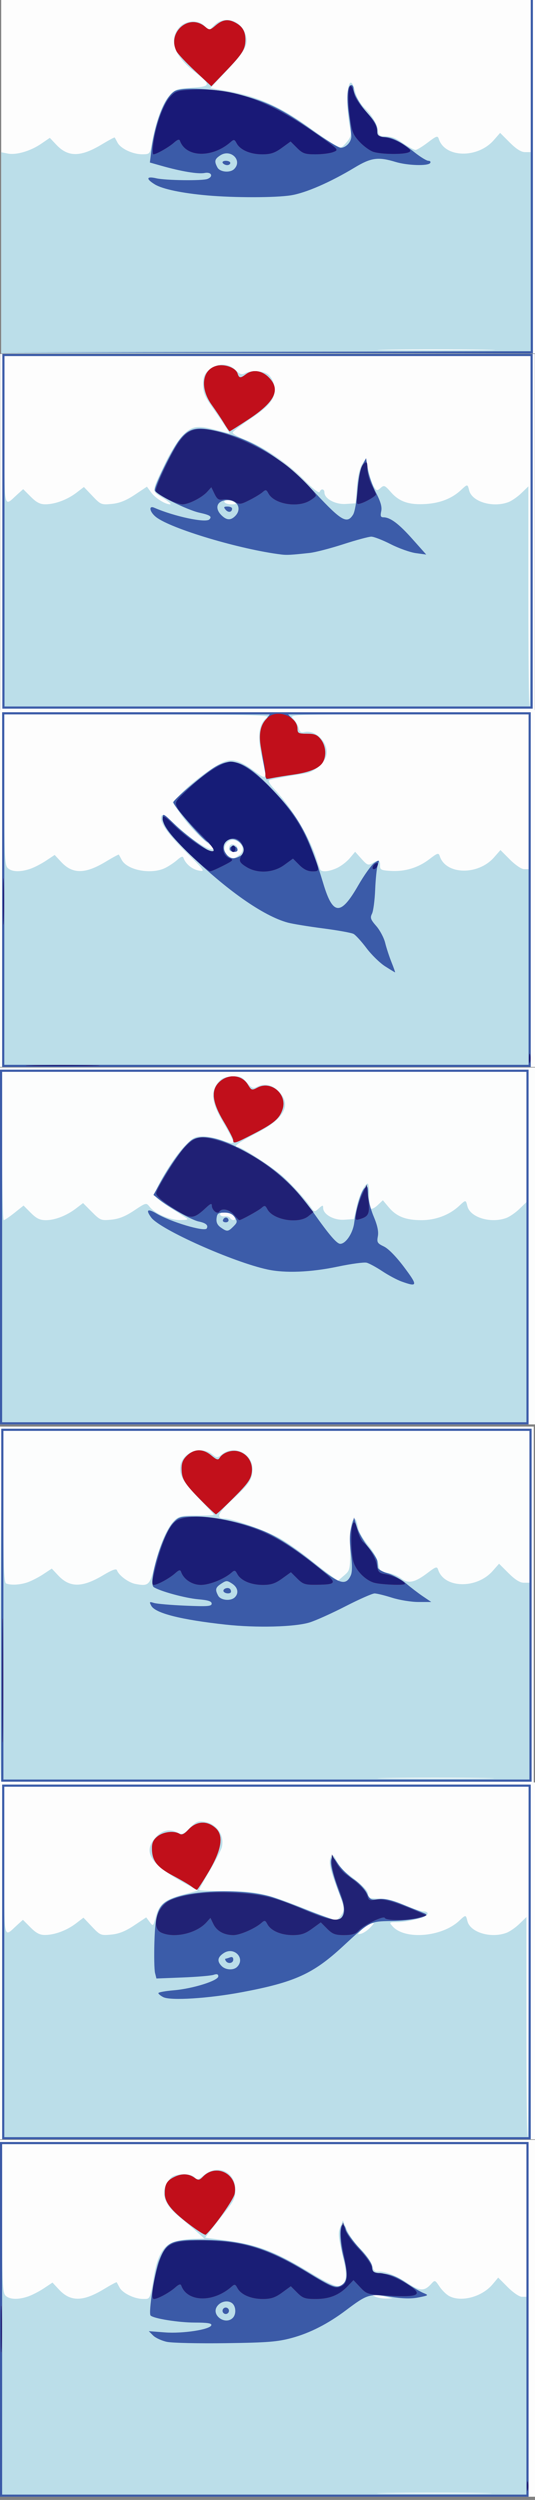
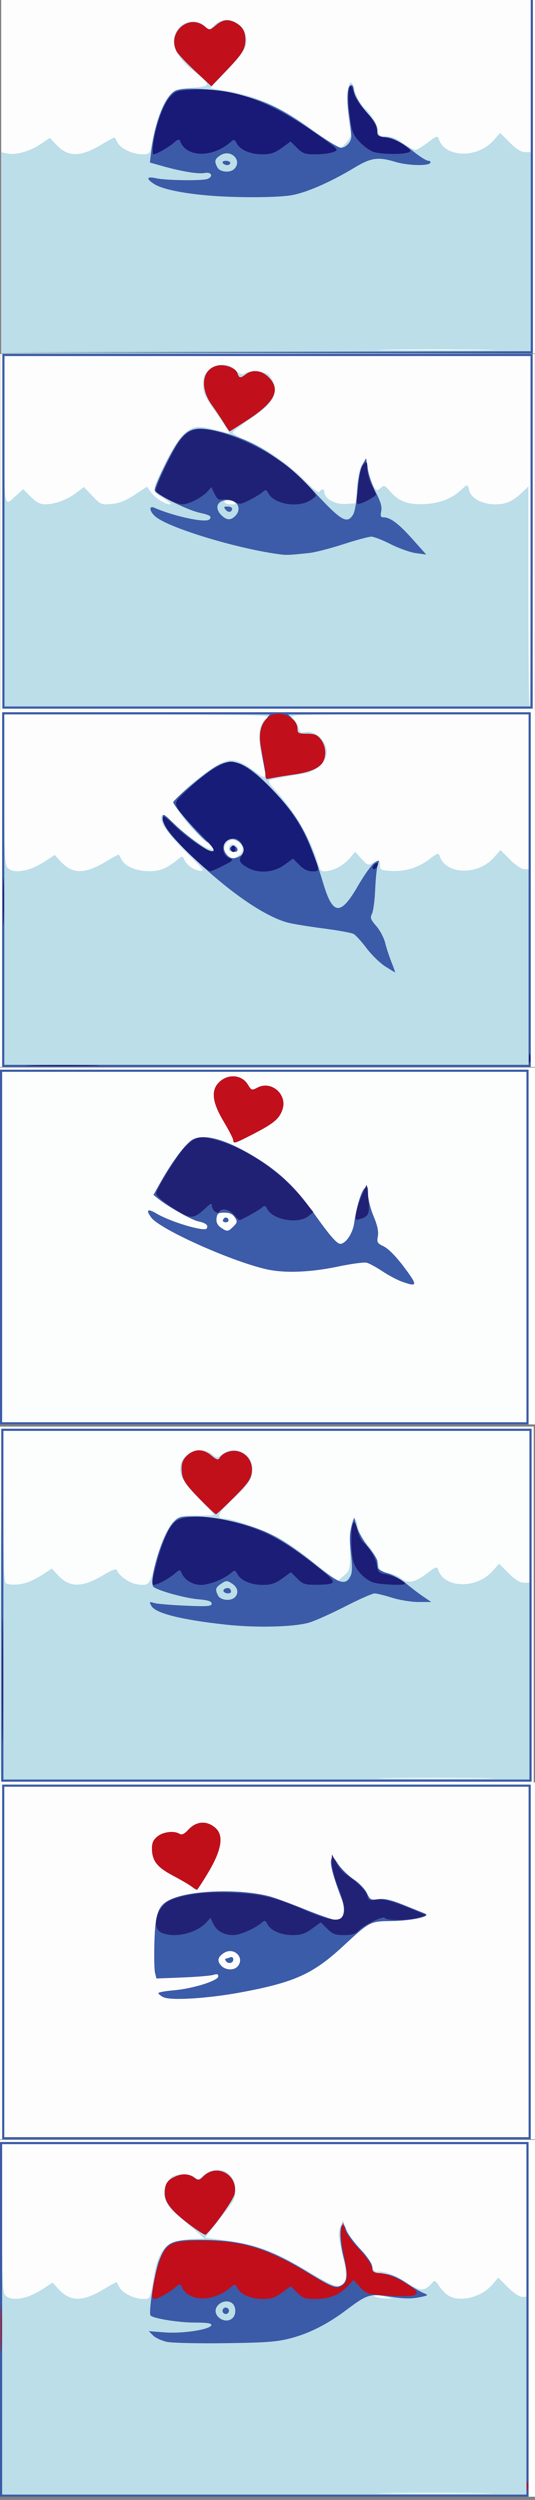
<svg xmlns="http://www.w3.org/2000/svg" version="1.1" viewBox="0 0 150 700">
  <rect x="0" y="0" width="150" height="700" fill="#808080" stroke="none" />
  <g transform="translate(0 -352.36)">
    <g transform="matrix(.606 0 0 .606 288.14 379.98)">
      <path d="m-474.93 35.219v-82.5h123.5 123.5v82.5 82.5h-123.5-123.5v-82.5z" fill="#fdfdfd" />
      <path d="m-474.93 71.244v-46.475l3.01 0.602c3.956 0.791 10.513-1.124 15.49-4.523l4-2.732 3.054 3.233c5.412 5.73 11.218 5.686 20.928-0.161 3.2-1.927 5.915-3.383 6.033-3.236s0.71 1.221 1.316 2.387c1.427 2.748 7.034 5.38 11.46 5.38 3.245 0 3.534-0.261 4.155-3.75 1.907-10.718 4.894-19.308 7.937-22.829 3.062-3.542 3.511-3.715 10.872-4.187 9.009-0.578 9.075-1.254 0.764-7.734-9.031-7.041-11.53-14.469-6.74-20.037 2.953-3.433 8.803-3.826 11.834-0.796l2.065 2.065 2.366-2.366c4.594-4.594 12.28-2.464 14.411 3.993 1.6 4.849 0.178 7.659-8.598 16.988l-7.587 8.065 7.024 1.183c14.276 2.405 25.083 7.15 38.707 16.994 4.95 3.576 10.325 7.214 11.943 8.083 2.853 1.531 3.017 1.494 5.342-1.209 1.873-2.177 2.257-3.466 1.754-5.876-2.87-13.739-0.775-29.522 2.298-17.315 0.627 2.489 2.383 5.514 4.208 7.25 3.531 3.358 6.199 7.964 6.352 10.965 0.065 1.275 0.835 2.051 2.102 2.116 4.552 0.232 5.389 0.527 9.6 3.38 2.42 1.64 4.928 2.99 5.574 3 0.645 0.01 3.209-1.536 5.697-3.435 4.013-3.064 4.588-3.251 5.094-1.658 2.785 8.773 17.921 9.131 25.411 0.6l2.969-3.381 4.446 4.446c3.009 3.009 5.297 4.446 7.078 4.446h2.632v-35.496-35.496l-245.5-0.516 246.5-0.492v82.5 82.5h-123-123v-46.475zm223.18 44.726c-12.275-0.159-32.075-0.159-44 4.1e-4 -11.925 0.159-1.882 0.29 22.318 0.289s33.957-0.131 21.682-0.29z" fill="#bbdee9" />
      <path d="m-352.68 116.97 122.75-0.258v-81.492-81.492l-245.5-0.516 246.5-0.492v82.5 82.5l-246.5-0.492 122.75-0.258zm-26.803-72.243c-11.705-1.026-20.778-2.921-24.333-5.084-4.265-2.594-3.97-3.911 0.636-2.841 4.294 0.997 21.298 1.221 23.668 0.312 2.913-1.118 1.855-3.398-1.286-2.77-2.975 0.595-10.748-0.692-19.985-3.309l-5.353-1.516 0.681-5.453c1.637-13.1 6.368-25.098 10.863-27.548 3.659-1.995 19.049-1.175 29.881 1.591 12.717 3.247 19.901 6.777 33.703 16.558 6.251 4.43 12.168 8.054 13.149 8.054 2.423 0 4.927-2.678 4.927-5.269 0-1.17-0.525-5.758-1.167-10.196-1.162-8.037-0.68-13.534 1.186-13.534 0.54 0 0.981 0.697 0.981 1.55 0 2.532 3.007 7.665 7.134 12.178 2.703 2.956 3.866 5.137 3.866 7.25 0 2.702 0.323 3.022 3.05 3.022 3.732 0 7.773 2.023 14.219 7.118 2.701 2.135 5.572 3.882 6.38 3.882 0.808 0 1.191 0.45 0.851 1-0.925 1.496-10.506 1.205-16.091-0.489-7.975-2.419-11.282-1.965-18.828 2.586-11.339 6.839-22.701 11.78-29.581 12.864-7.146 1.126-25.977 1.148-38.553 0.046zm12.353-12.207c3.979-3.979-1.616-9.461-6.435-6.303-2.621 1.717-2.859 2.713-1.33 5.569 1.173 2.192 5.863 2.636 7.765 0.734zm-5.3-2.8c-0.34-0.55 0.309-1 1.441-1s2.059 0.45 2.059 1-0.648 1-1.441 1-1.719-0.45-2.059-1zm-12.797-42.481c-4.146-3.861-8.025-8.002-8.62-9.204-4.292-8.661 5.669-17.386 13.037-11.42 2.314 1.874 2.373 1.868 5.188-0.5 3.142-2.644 5.701-2.994 9.009-1.232 3.265 1.739 4.617 3.962 4.652 7.652 0.044 4.572-1.207 6.62-8.979 14.703l-6.749 7.019-7.538-7.019z" fill="#3b5ba8" />
      <path d="m-404.52 20.708c1.091-8.225 4.512-17.867 7.543-21.259 2.638-2.952 3.386-3.208 10.416-3.563 19.434-0.981 35.99 5.091 59.509 21.827 8.293 5.901 8.349 5.97 5.685 6.983-1.48 0.563-5.171 1.023-8.203 1.023-4.779 0-5.907-0.395-8.483-2.971l-2.971-2.971-4.102 2.971c-3.22 2.333-5.155 2.971-9.001 2.971-5.521 0-10.201-2.012-11.85-5.093-0.987-1.844-1.293-1.911-2.78-0.606-8.523 7.483-20.685 7.19-23.454-0.564-0.307-0.86-1.168-0.587-2.829 0.896-2.336 2.087-8.121 5.367-9.466 5.367-0.373 0-0.379-2.255-0.014-5.011zm102.02 3.938c-1.69-0.491-4.655-2.602-6.589-4.692-3.152-3.407-3.63-4.686-4.624-12.39-1.45-11.235 0.126-18.126 2.182-9.536 0.37 1.545 2.393 4.695 4.496 7 4.404 4.826 6.108 7.754 6.108 10.493 0 1.506 0.901 2.055 4.073 2.48 2.24 0.3 5.884 1.801 8.097 3.335 3.474 2.407 3.771 2.888 2.177 3.515-2.546 1.002-12.192 0.877-15.92-0.206zm-82.724-37.408c-4.146-3.861-8.025-8.002-8.62-9.204-4.292-8.661 5.669-17.386 13.037-11.42 2.314 1.874 2.373 1.868 5.188-0.5 3.142-2.644 5.701-2.994 9.009-1.232 3.265 1.739 4.617 3.962 4.652 7.652 0.044 4.572-1.207 6.62-8.979 14.703l-6.749 7.019-7.538-7.019z" fill="#c10f1b" />
      <path d="m-404.52 20.708c1.091-8.225 4.512-17.867 7.543-21.259 2.638-2.952 3.386-3.208 10.416-3.563 19.434-0.981 35.99 5.091 59.509 21.827 8.293 5.901 8.349 5.97 5.685 6.983-1.48 0.563-5.171 1.023-8.203 1.023-4.779 0-5.907-0.395-8.483-2.971l-2.971-2.971-4.102 2.971c-3.22 2.333-5.155 2.971-9.001 2.971-5.521 0-10.201-2.012-11.85-5.093-0.987-1.844-1.293-1.911-2.78-0.606-8.523 7.483-20.685 7.19-23.454-0.564-0.307-0.86-1.168-0.587-2.829 0.896-2.336 2.087-8.121 5.367-9.466 5.367-0.373 0-0.379-2.255-0.014-5.011zm102.02 3.938c-1.69-0.491-4.655-2.602-6.589-4.692-3.152-3.407-3.63-4.686-4.624-12.39-1.45-11.235 0.126-18.126 2.182-9.536 0.37 1.545 2.393 4.695 4.496 7 4.404 4.826 6.108 7.754 6.108 10.493 0 1.506 0.901 2.055 4.073 2.48 2.24 0.3 5.884 1.801 8.097 3.335 3.474 2.407 3.771 2.888 2.177 3.515-2.546 1.002-12.192 0.877-15.92-0.206z" fill="#191977" />
    </g>
    <g transform="matrix(.602 0 0 .602 81.885 521.5)">
      <path d="m-135.93-33.352v-83h124.5 124.5v83 83h-124.5-124.5v-83z" fill="#fdfdfd" />
      <path d="m-134.93-33.852v-82.5h123.5 123.5v82.5 82.5h-123.5-123.5v-82.5zm246 0v-81.5h-122.5-122.5v34.622c0 38.385-0.565 35.642 6.103 29.631l2.603-2.347 3.547 3.547c2.686 2.686 4.359 3.536 6.897 3.503 4.521-0.059 10.118-2.161 14.347-5.386l3.493-2.664 3.974 4.177c3.83 4.026 4.156 4.16 8.996 3.695 3.605-0.346 6.625-1.547 10.703-4.255l5.681-3.772 1.932 2.652c1.981 2.719 6.609 5.611 8.925 5.577 0.715-0.01-0.829-1.355-3.43-2.989-5.437-3.414-5.516-2.359 1.236-16.505 2.215-4.641 5.75-10.249 7.856-12.462 4.366-4.59 6.943-4.993 16.138-2.525 3.025 0.812 5.619 1.482 5.765 1.488 0.338 0.015-3.153-5.285-8.265-12.548-3.221-4.576-4-6.553-4-10.148 0-3.652 0.511-4.904 2.806-6.878 3.809-3.277 8.961-3.237 12.292 0.094 1.984 1.984 2.9 2.297 4.389 1.5 2.782-1.489 8.26-1.223 10.751 0.522 1.214 0.85 2.485 3.14 2.864 5.16 1.034 5.512-1.498 9.1-10.838 15.357-4.478 3-8.282 5.906-8.454 6.459-0.172 0.552 2.384 2.05 5.681 3.329 8.644 3.352 20.051 11.135 27.706 18.904 3.811 3.868 6.82 6.214 7.057 5.503 0.568-1.705 2.247-1.565 2.247 0.188 0 2.926 5.108 5.685 9.944 5.369l4.556-0.297 0.629-7.741c0.394-4.851 1.299-8.764 2.425-10.481l1.796-2.741 1.123 5.481c0.618 3.015 1.761 6.476 2.541 7.691 1.296 2.02 1.566 2.076 3.144 0.648 1.586-1.435 1.977-1.275 4.835 1.979 3.912 4.455 8.524 5.997 16.358 5.468 6.647-0.449 12.043-2.585 16.155-6.396 3.2-2.966 3.139-2.967 3.914 0.123 1.319 5.257 11.037 8.133 18.266 5.408 1.548-0.584 4.278-2.472 6.065-4.196l3.25-3.135v51.196c0 28.158 0.225 51.196 0.5 51.196s0.5-36.675 0.5-81.5zm-138-13.5c-1.976-1.277-5.289-1.277-4.5 0 0.34 0.55 1.829 0.993 3.309 0.985 2.105-0.012 2.364-0.226 1.191-0.985z" fill="#bbdee9" />
      <path d="m-134.93-33.852v-82.5h123.5 123.5v82.5 82.5h-123.5-123.5v-82.5zm246 0v-81.5h-122.5-122.5v81.5 81.5h122.5 122.5v-81.5zm-116 10.816c-19.137-2.333-51.5-11.989-58.417-17.429-2.997-2.357-3.609-5.546-0.833-4.34 9.361 4.067 23.939 7.165 25.653 5.45 1.362-1.362 0.375-2.037-4.576-3.127-5.969-1.314-20.828-8.774-20.828-10.457 0-2.405 7.901-18.584 11.264-23.067 4.181-5.572 7.637-6.61 16.108-4.837 17.471 3.655 31.774 12.507 47.691 29.515 11.897 12.712 14.512 14.183 17.295 9.726 0.773-1.238 1.66-6.164 1.971-10.948 0.352-5.421 1.229-9.942 2.326-12l1.761-3.301 0.727 5c0.4 2.75 2.121 7.681 3.825 10.958 2.245 4.317 2.929 6.727 2.485 8.75-0.475 2.164-0.247 2.792 1.016 2.792 3.195 0 7.122 2.934 13.491 10.08l6.461 7.25-4.842-0.664c-2.663-0.365-7.934-2.239-11.712-4.165s-7.839-3.501-9.024-3.501c-1.185 0-7.066 1.588-13.069 3.529-6.004 1.941-13.021 3.759-15.595 4.04-8.551 0.935-10.658 1.054-13.179 0.747zm-21.571-17.888c3.198-3.198 1.245-7.429-3.429-7.429-4.898 0-6.428 3.571-3 7 2.408 2.408 4.322 2.535 6.429 0.429zm-4.438-2.94c-1.028-1.239-0.88-1.489 0.887-1.489 1.167 0 2.122 0.423 2.122 0.941 0 1.732-1.76 2.053-3.009 0.548zm-0.753-40.247c-1.244-2.058-3.832-5.929-5.75-8.601-5.666-7.893-4.426-16.617 2.579-18.156 3.757-0.825 8.649 1.046 9.467 3.622 0.714 2.251 1.332 2.308 3.907 0.361 3.152-2.384 7.375-1.806 10.636 1.455 5.681 5.681 2.934 11.366-9.421 19.503-4.655 3.066-8.619 5.57-8.81 5.566-0.19-0.004-1.364-1.692-2.608-3.75z" fill="#3c5ca9" />
      <path d="m-58.11-48.883c-2.575-1.341-4.979-2.92-5.343-3.509-0.364-0.589 1.833-6.163 4.881-12.385 6.528-13.322 9.691-16.575 16.115-16.575 9.281 0 27.56 7.66 39.248 16.448 5.743 4.317 14.281 12.973 14.281 14.478 0 0.354-1.307 1.416-2.904 2.359-5.762 3.404-16.533 1.503-19.146-3.378-0.987-1.844-1.293-1.911-2.78-0.606-0.919 0.807-3.663 2.469-6.098 3.694-4.077 2.051-4.631 2.107-7 0.707-1.415-0.836-3.736-1.298-5.157-1.026-2.127 0.407-2.849-0.053-4.084-2.603l-1.5-3.097-1.916 2.119c-2.514 2.78-8.741 5.918-11.626 5.859-1.259-0.026-4.396-1.143-6.971-2.484zm88.624-3.617c0.97-9.294 1.522-11.578 3.122-12.906 1.203-0.999 1.436-0.598 1.436 2.471 0 2.014 0.9 5.426 2 7.583s2 4.112 2 4.345c0 0.711-4.352 3.32-6.86 4.113-2.354 0.745-2.358 0.73-1.697-5.606zm-62.204-31.61c-1.244-2.058-3.832-5.929-5.75-8.601-5.666-7.893-4.426-16.617 2.579-18.156 3.757-0.825 8.649 1.046 9.467 3.622 0.714 2.251 1.332 2.308 3.907 0.361 3.152-2.384 7.375-1.806 10.636 1.455 5.681 5.681 2.934 11.366-9.421 19.503-4.655 3.066-8.619 5.57-8.81 5.566-0.19-0.004-1.364-1.692-2.608-3.75z" fill="#c10f1b" />
      <path d="m-58.11-48.883c-2.575-1.341-4.979-2.92-5.343-3.509-0.364-0.589 1.833-6.163 4.881-12.385 6.528-13.322 9.691-16.575 16.115-16.575 9.281 0 27.56 7.66 39.248 16.448 5.743 4.317 14.281 12.973 14.281 14.478 0 0.354-1.307 1.416-2.904 2.359-5.762 3.404-16.533 1.503-19.146-3.378-0.987-1.844-1.293-1.911-2.78-0.606-0.919 0.807-3.663 2.469-6.098 3.694-4.077 2.051-4.631 2.107-7 0.707-1.415-0.836-3.736-1.298-5.157-1.026-2.127 0.407-2.849-0.053-4.084-2.603l-1.5-3.097-1.916 2.119c-2.514 2.78-8.741 5.918-11.626 5.859-1.259-0.026-4.396-1.143-6.971-2.484zm88.624-3.617c0.97-9.294 1.522-11.578 3.122-12.906 1.203-0.999 1.436-0.598 1.436 2.471 0 2.014 0.9 5.426 2 7.583s2 4.112 2 4.345c0 0.711-4.352 3.32-6.86 4.113-2.354 0.745-2.358 0.73-1.697-5.606z" fill="#1f2176" />
    </g>
    <g transform="matrix(.6 0 0 .602 -365.57 94.913)">
      <path d="m609.29 840.93v-83h125 125v83 83h-125-125v-83z" fill="#fdfdfd" />
      <path d="m610.29 841.43v-82.5h123.5 123.5v82.5 82.5h-123.5-123.5v-82.5zm13.101-9.647c1.87-0.631 5.207-2.345 7.416-3.809l4.017-2.662 3.025 3.238c5.364 5.741 11.208 5.699 20.922-0.151 3.2-1.927 5.915-3.383 6.033-3.236 0.118 0.147 0.71 1.221 1.316 2.387 2.555 4.92 14.012 7.026 20.47 3.763 1.76-0.889 4.275-2.577 5.588-3.75 1.661-1.484 2.522-1.757 2.829-0.896 1.01 2.827 3.992 5.298 7.127 5.904 3.166 0.612 2.868 0.175-5.621-8.247-9.133-9.062-12.819-14.395-11.794-17.065 0.426-1.109 2.351 0.13 7.518 4.84 7.453 6.794 15.479 11.774 16.765 10.401 0.435-0.464 0.136-1.076-0.665-1.359-2.595-0.918-10.794-9.201-14.651-14.801l-3.761-5.461 4.434-4.566c5.142-5.296 15.004-12.485 19.653-14.326 4.04-1.6 7.55-0.499 14.367 4.505 5.645 4.144 5.823 3.83 3.434-6.063-2.477-10.259-1.758-16.031 2.393-19.218 1.252-0.962-11.523-1.225-60.663-1.25l-62.25-0.032v34.929c0 30.42 0.203 35.131 1.571 36.5 1.857 1.857 5.812 2.016 10.529 0.424zm143.51-0.472c1.877-0.891 4.521-2.936 5.875-4.545l2.462-2.926 2.967 3.295c2.62 2.91 3.206 3.149 5.013 2.045 2.922-1.785 3.743-1.56 3.653 1-0.071 2.003 0.467 2.284 4.905 2.564 6.656 0.42 12.887-1.452 18.111-5.439 3.833-2.925 4.361-3.087 4.869-1.487 2.785 8.773 17.921 9.131 25.411 0.6l2.969-3.381 4.446 4.446c2.48 2.48 5.389 4.446 6.578 4.446h2.132v-36-36h-56c-55.76 0-55.992 8e-3 -54.025 1.975 1.086 1.086 2.247 3.059 2.58 4.386 0.445 1.774 1.115 2.278 2.532 1.907 5.399-1.412 11.657 5.072 10.403 10.779-0.798 3.632-5.538 7.709-9.769 8.402-11.766 1.926-16.298 2.791-17.047 3.254-0.47 0.291 0.698 2.164 2.595 4.163 8.135 8.572 16.552 22.489 19.738 32.635 0.691 2.2 1.448 4.338 1.684 4.75 0.709 1.243 4.299 0.849 7.92-0.869zm-45.925-5.873c2.657-1.861 2.009-5.234-1.295-6.739-4.412-2.01-7.833 4.71-3.641 7.152 2.303 1.341 2.449 1.329 4.936-0.412zm-4.686-2.841c0-1.881 0.962-2.618 2.598-1.991 2.127 0.816 1.676 3.324-0.598 3.324-1.1 0-2-0.6-2-1.333z" fill="#bbdee9" />
      <path d="m610.29 841.44v-82.497l247 4e-3v82.495 82.495h-123.5-123.5v-82.497zm246-3e-3v-81.5h-56.174-56.174l2.174 2.314c1.196 1.273 2.174 3.298 2.174 4.5 0 1.918 0.541 2.186 4.427 2.186 3.592 0 4.819 0.497 6.5 2.635 2.24 2.847 2.69 7.344 1.043 10.421-1.536 2.869-6.046 4.82-13.662 5.908-3.745 0.535-8.164 1.247-9.821 1.582l-3.012 0.61-1.419-7.827c-2.073-11.438-1.908-15.685 0.748-19.277l2.255-3.05h-62.03-62.03v81.5 81.5h122.5 122.5v-81.5zm-67.054 35.678c-2.445-1.552-6.363-5.364-8.706-8.47-2.343-3.106-5.06-6.076-6.038-6.599s-7.386-1.678-14.24-2.566c-6.854-0.888-14.255-2.094-16.445-2.68-11.443-3.06-28.837-15.229-46.838-32.768-9.16-8.925-11.678-12.428-11.678-16.247 0-1.951 0.711-1.541 5.327 3.07 4.913 4.907 16.1 13.082 17.902 13.082 1.978 0 0.447-3.075-2.337-4.694-2.878-1.673-15.892-16.799-15.892-18.472 0-1.1 13.698-12.687 18.891-15.98 8.842-5.608 15.099-3.088 28.854 11.619 11.596 12.398 15.581 19.947 22.372 42.377 4.454 14.713 8.091 14.879 16.246 0.745 2.826-4.897 6.231-9.619 7.567-10.491 2.384-1.557 2.414-1.54 1.585 0.905-0.465 1.37-1.008 6.541-1.208 11.491-0.2 4.95-0.866 9.992-1.479 11.204-0.955 1.886-0.668 2.714 1.986 5.737 1.706 1.943 3.576 5.452 4.155 7.796 0.579 2.345 1.909 6.401 2.956 9.013s1.805 4.75 1.685 4.75c-0.12 0-2.219-1.27-4.664-2.822zm-67.88-51.213c2.371-1.269 2.482-3.702 0.279-6.136-3.986-4.404-10.121-0.187-6.893 4.738 1.724 2.631 3.578 3.023 6.614 1.398zm-4.523-2.896c-0.316-0.512-0.118-1.214 0.441-1.559 1.193-0.738 3.016 0.199 3.016 1.549 0 1.217-2.707 1.225-3.457 0.01z" fill="#3b5ba8" />
-       <path d="m624.48 923.19c7.529-0.17 20.129-0.17 28-9.2e-4 7.871 0.169 1.71 0.308-13.69 0.308-15.4 5.1e-4 -21.84-0.138-14.31-0.308zm232.04-3.253c0-1.925 0.206-2.712 0.457-1.75 0.252 0.963 0.252 2.538 0 3.5-0.252 0.963-0.457 0.175-0.457-1.75zm-245.82-73c0-9.625 0.15-13.562 0.333-8.75 0.183 4.812 0.183 12.688 0 17.5-0.183 4.812-0.333 0.875-0.333-8.75zm89.064-20.244c-8.542-7.827-14.475-15.268-14.475-18.152 0-1.913 0.75-1.491 5.475 3.086 6.638 6.43 16.139 12.672 18.126 11.91 1.024-0.393-0.986-2.993-6.827-8.828-4.553-4.549-8.944-9.56-9.757-11.136-1.473-2.855-1.456-2.886 5.221-9.212 7.298-6.914 15.936-12.399 19.551-12.414 4.171-0.017 10.615 4.175 18.261 11.881 8.925 8.994 14.584 17.247 18.715 27.291 4.88 11.867 4.875 11.818 1.224 11.818-2.154 0-4.08-0.936-6.116-2.971l-2.971-2.971-4.102 2.971c-5.093 3.69-12.437 4.101-17.552 0.982-3.547-2.163-3.859-3.064-2.056-5.95 0.891-1.427 0.912-2.531 0.085-4.348-1.458-3.2-4.721-3.985-7.433-1.789-2.693 2.18-1.875 6.76 1.425 7.981 2.005 0.742 1.727 1.063-2.997 3.457-2.864 1.451-5.607 2.639-6.096 2.639s-3.955-2.81-7.703-6.244zm83.754 4.057c0.218-0.653 0.931-1.366 1.584-1.584 0.731-0.244 0.954 0.214 0.581 1.188-0.698 1.818-2.764 2.196-2.164 0.396zm-66.229-8.312c0-0.825 0.45-1.5 1-1.5s1 0.675 1 1.5-0.45 1.5-1 1.5-1-0.675-1-1.5zm16-34.928c0-1.473-0.726-5.871-1.614-9.773-1.893-8.322-0.921-13.447 3.158-16.655 4.593-3.613 13.456 0.03 13.456 5.53 0 2.084 0.46 2.326 4.427 2.326 3.592 0 4.819 0.497 6.5 2.635 2.24 2.847 2.69 7.344 1.043 10.421-1.536 2.869-6.046 4.82-13.662 5.908-3.745 0.535-8.271 1.268-10.059 1.63-3.021 0.611-3.25 0.469-3.25-2.021z" fill="#c10f1b" />
+       <path d="m624.48 923.19c7.529-0.17 20.129-0.17 28-9.2e-4 7.871 0.169 1.71 0.308-13.69 0.308-15.4 5.1e-4 -21.84-0.138-14.31-0.308zm232.04-3.253c0-1.925 0.206-2.712 0.457-1.75 0.252 0.963 0.252 2.538 0 3.5-0.252 0.963-0.457 0.175-0.457-1.75zm-245.82-73c0-9.625 0.15-13.562 0.333-8.75 0.183 4.812 0.183 12.688 0 17.5-0.183 4.812-0.333 0.875-0.333-8.75zm89.064-20.244c-8.542-7.827-14.475-15.268-14.475-18.152 0-1.913 0.75-1.491 5.475 3.086 6.638 6.43 16.139 12.672 18.126 11.91 1.024-0.393-0.986-2.993-6.827-8.828-4.553-4.549-8.944-9.56-9.757-11.136-1.473-2.855-1.456-2.886 5.221-9.212 7.298-6.914 15.936-12.399 19.551-12.414 4.171-0.017 10.615 4.175 18.261 11.881 8.925 8.994 14.584 17.247 18.715 27.291 4.88 11.867 4.875 11.818 1.224 11.818-2.154 0-4.08-0.936-6.116-2.971l-2.971-2.971-4.102 2.971c-5.093 3.69-12.437 4.101-17.552 0.982-3.547-2.163-3.859-3.064-2.056-5.95 0.891-1.427 0.912-2.531 0.085-4.348-1.458-3.2-4.721-3.985-7.433-1.789-2.693 2.18-1.875 6.76 1.425 7.981 2.005 0.742 1.727 1.063-2.997 3.457-2.864 1.451-5.607 2.639-6.096 2.639s-3.955-2.81-7.703-6.244zm83.754 4.057c0.218-0.653 0.931-1.366 1.584-1.584 0.731-0.244 0.954 0.214 0.581 1.188-0.698 1.818-2.764 2.196-2.164 0.396m-66.229-8.312c0-0.825 0.45-1.5 1-1.5s1 0.675 1 1.5-0.45 1.5-1 1.5-1-0.675-1-1.5zm16-34.928c0-1.473-0.726-5.871-1.614-9.773-1.893-8.322-0.921-13.447 3.158-16.655 4.593-3.613 13.456 0.03 13.456 5.53 0 2.084 0.46 2.326 4.427 2.326 3.592 0 4.819 0.497 6.5 2.635 2.24 2.847 2.69 7.344 1.043 10.421-1.536 2.869-6.046 4.82-13.662 5.908-3.745 0.535-8.271 1.268-10.059 1.63-3.021 0.611-3.25 0.469-3.25-2.021z" fill="#c10f1b" />
      <path d="m624.48 923.19c7.529-0.17 20.129-0.17 28-9.2e-4 7.871 0.169 1.71 0.308-13.69 0.308-15.4 5.1e-4 -21.84-0.138-14.31-0.308zm232.04-3.253c0-1.925 0.206-2.712 0.457-1.75 0.252 0.963 0.252 2.538 0 3.5-0.252 0.963-0.457 0.175-0.457-1.75zm-245.82-73c0-9.625 0.15-13.562 0.333-8.75 0.183 4.812 0.183 12.688 0 17.5-0.183 4.812-0.333 0.875-0.333-8.75zm89.064-20.244c-8.542-7.827-14.475-15.268-14.475-18.152 0-1.913 0.75-1.491 5.475 3.086 6.638 6.43 16.139 12.672 18.126 11.91 1.024-0.393-0.986-2.993-6.827-8.828-4.553-4.549-8.944-9.56-9.757-11.136-1.473-2.855-1.456-2.886 5.221-9.212 7.298-6.914 15.936-12.399 19.551-12.414 4.171-0.017 10.615 4.175 18.261 11.881 8.925 8.994 14.584 17.247 18.715 27.291 4.88 11.867 4.875 11.818 1.224 11.818-2.154 0-4.08-0.936-6.116-2.971l-2.971-2.971-4.102 2.971c-5.093 3.69-12.437 4.101-17.552 0.982-3.547-2.163-3.859-3.064-2.056-5.95 0.891-1.427 0.912-2.531 0.085-4.348-1.458-3.2-4.721-3.985-7.433-1.789-2.693 2.18-1.875 6.76 1.425 7.981 2.005 0.742 1.727 1.063-2.997 3.457-2.864 1.451-5.607 2.639-6.096 2.639s-3.955-2.81-7.703-6.244zm83.754 4.057c0.218-0.653 0.931-1.366 1.584-1.584 0.731-0.244 0.954 0.214 0.581 1.188-0.698 1.818-2.764 2.196-2.164 0.396zm-66.229-8.312c0-0.825 0.45-1.5 1-1.5s1 0.675 1 1.5-0.45 1.5-1 1.5-1-0.675-1-1.5z" fill="#161c77" />
    </g>
    <g transform="matrix(.6 0 0 .602 -405 200.16)">
      <path d="m675 832.36v-83h125 125v83 83h-125-125v-83z" fill="#fcfdfd" />
-       <path d="m675 832.86v-82.5h123.5 123.5v82.5 82.5h-123.5-123.5v-82.5zm6.756-15.903 4.256-3.384 3.394 3.394c2.612 2.612 4.23 3.394 7.026 3.394 4.289 0 9.709-2.107 14.168-5.509l3.208-2.447 4.104 4.104c3.921 3.921 4.327 4.083 9.086 3.626 3.558-0.342 6.602-1.554 10.65-4.242 5.6-3.718 5.687-3.739 7.259-1.751 2.522 3.189 9.57 6.225 14.302 6.16 3.71-0.051 4.037-0.22 2.418-1.25-1.03-0.655-4.531-2.878-7.781-4.939-3.25-2.061-6.154-4.386-6.453-5.167-0.794-2.069 8.295-17.27 13.644-22.82 4.041-4.192 5.095-4.766 8.767-4.766 2.295 0 6.428 0.857 9.184 1.904 3.459 1.314 5.011 1.537 5.011 0.718 0-0.652-2.083-4.686-4.63-8.965-5.359-9.006-6.089-13.872-2.751-18.358 1.657-2.227 3.006-2.86 6.601-3.098 4.002-0.265 4.817 0.055 7.125 2.798 2.169 2.578 2.935 2.922 4.565 2.05 3.473-1.859 7.102-1.19 10.167 1.875 6.316 6.316 3.03 12.753-9.922 19.443-8.829 4.56-11.629 6.633-8.964 6.636 1.869 2e-3 16.875 9.835 21.452 14.056 4.474 4.127 10.156 10.384 12.598 13.873 1.66 2.371 1.751 2.386 3.73 0.595 1.744-1.578 2.029-1.614 2.029-0.254 0 3.044 5.007 5.847 9.87 5.524l4.481-0.297 1.301-5.75c1.228-5.427 3.809-10.75 5.213-10.75 0.349 0 0.635 2.438 0.635 5.417 0 2.979 0.339 5.756 0.754 6.171 0.415 0.415 1.857-0.282 3.204-1.548l2.45-2.302 2.749 3.267c3.62 4.302 7.948 5.995 15.321 5.995 6.601 0 13.014-2.41 17.518-6.584 3.209-2.974 3.146-2.975 3.922 0.115 1.319 5.257 11.037 8.133 18.266 5.408 1.548-0.584 4.278-2.472 6.065-4.196l3.25-3.135v-30.304-30.304h-122.5-122.5v34.5c0 18.975 0.338 34.496 0.75 34.49 0.412-5e-3 2.665-1.532 5.006-3.394zm103.24 2.526c0-0.483-0.65-1.417-1.445-2.077-1.678-1.393-6.248-1.025-5.652 0.454 0.222 0.55 1.194 0.866 2.161 0.702 0.967-0.164 2.05 0.174 2.406 0.75 0.786 1.271 2.53 1.389 2.53 0.17z" fill="#bbdee9" />
      <path d="m675 832.86v-82.5h123.5 123.5v82.5 82.5h-123.5-123.5v-82.5zm246 0v-81.5h-122.5-122.5v81.5 81.5h122.5 122.5v-81.5zm-58.324 16.048c-2.103-0.75-6.153-2.903-9-4.785-2.847-1.882-6.15-3.671-7.341-3.976-1.191-0.305-7.266 0.514-13.5 1.82-12.587 2.638-24.502 3.123-32.835 1.337-16.146-3.461-50.226-18.623-54.341-24.177-2.671-3.605-1.709-4.318 2.485-1.844 6.612 3.901 22.421 8.59 23.434 6.95 0.909-1.47-0.382-2.584-3.783-3.264-3.148-0.63-13.816-6.591-18.695-10.447l-2.4-1.896 3.307-5.883c5.587-9.939 11.943-18.306 15.175-19.977 5.587-2.889 16.269 0.306 30.34 9.076 10.424 6.497 17.961 13.747 25.824 24.838 7.469 10.536 11.04 14.68 12.651 14.68 2.562 0 5.86-4.883 6.501-9.624 1.001-7.411 3.306-14.968 4.991-16.367 1.306-1.083 1.51-0.691 1.51 2.899 0 2.284 1.161 6.912 2.581 10.284 1.79 4.254 2.4 7.096 1.99 9.28-0.532 2.838-0.252 3.309 2.841 4.784 2.1 1.001 5.781 4.761 9.488 9.69 6.434 8.556 6.299 9.285-1.223 6.602zm-78.603-25.622c1.867-1.867 1.929-2.29 0.628-4.25-1.01-1.521-2.463-2.177-4.823-2.177-2.911 0-3.42 0.366-3.685 2.653-0.215 1.854 0.379 3.134 1.972 4.25 2.933 2.055 3.416 2.016 5.908-0.477zm-4.907-2.927c0.503-1.51 2.111-1.666 2.583-0.25 0.229 0.688-0.333 1.25-1.25 1.25s-1.517-0.45-1.333-1zm4.817-37.25c-9e-3 -0.688-2.034-4.604-4.5-8.704-5.173-8.602-5.932-14.114-2.456-17.845 4.119-4.421 10.866-4.068 13.779 0.722 1.669 2.745 1.865 2.806 4.522 1.413 6.438-3.373 13.991 3.134 11.699 10.079-1.446 4.383-3.989 6.53-13.564 11.454-8.797 4.524-9.456 4.724-9.481 2.882z" fill="#3c5ca9" />
      <path d="m784.33 817.84c-2.24-2.557-5.713-3.283-6.856-1.433-0.864 1.398-3.47-0.748-3.47-2.858 0-1.177-0.681-0.929-2.75 1-5.327 4.968-6.83 5.243-12.053 2.207-6.732-3.913-11.197-7.444-11.197-8.857 0-1.964 9.806-17.731 13.301-21.388 4.635-4.849 6.931-5.466 13.803-3.705 14.216 3.642 30.786 14.685 41.089 27.383l5.211 6.423-2.313 1.873c-4.638 3.756-16.474 1.765-19.141-3.22-0.987-1.844-1.293-1.911-2.78-0.606-1.458 1.28-9.59 5.731-10.381 5.681-0.159-0.01-1.268-1.135-2.464-2.5zm57.227-1.145c0.372-2.11 1.603-5.862 2.736-8.337l2.06-4.5 0.728 6.5c0.781 6.969 0.262 8.233-3.888 9.48-2.206 0.662-2.281 0.518-1.636-3.143zm-57.569-33.587c-9e-3 -0.688-2.034-4.604-4.5-8.704-5.173-8.602-5.932-14.114-2.456-17.845 4.119-4.421 10.866-4.068 13.779 0.722 1.669 2.745 1.865 2.806 4.522 1.413 6.438-3.373 13.991 3.134 11.699 10.079-1.446 4.383-3.989 6.53-13.564 11.454-8.797 4.524-9.456 4.724-9.481 2.882z" fill="#c10f1b" />
      <path d="m784.33 817.84c-2.24-2.557-5.713-3.283-6.856-1.433-0.864 1.398-3.47-0.748-3.47-2.858 0-1.177-0.681-0.929-2.75 1-5.327 4.968-6.83 5.243-12.053 2.207-6.732-3.913-11.197-7.444-11.197-8.857 0-1.964 9.806-17.731 13.301-21.388 4.635-4.849 6.931-5.466 13.803-3.705 14.216 3.642 30.786 14.685 41.089 27.383l5.211 6.423-2.313 1.873c-4.638 3.756-16.474 1.765-19.141-3.22-0.987-1.844-1.293-1.911-2.78-0.606-1.458 1.28-9.59 5.731-10.381 5.681-0.159-0.01-1.268-1.135-2.464-2.5zm57.227-1.145c0.372-2.11 1.603-5.862 2.736-8.337l2.06-4.5 0.728 6.5c0.781 6.969 0.262 8.233-3.888 9.48-2.206 0.662-2.281 0.518-1.636-3.143z" fill="#202075" />
    </g>
    <g transform="matrix(.602 0 0 .599 -369.06 308.38)">
      <path d="m612.64 823.79v-83.5h124.5 124.5v83.5 83.5h-124.5-124.5v-83.5z" fill="#fcfdfd" />
      <path d="m613.55 906.04c-0.467-1.294-0.534-66.251-0.114-110l0.526-54.75h123.34 123.34v82.5 82.5h-123.5c-67.925 0-123.54-0.113-123.59-0.25zm224.27-1.499c-12.275-0.159-32.075-0.159-44 4.1e-4 -11.925 0.159-1.882 0.29 22.318 0.289s33.957-0.131 21.682-0.29zm-212.08-91.398c1.87-0.631 5.207-2.345 7.416-3.809l4.017-2.662 3.025 3.238c5.377 5.755 11.205 5.7 21.001-0.198 4.021-2.421 6.029-3.155 6.312-2.305 0.803 2.41 5.408 5.846 8.65 6.454 6.188 1.161 6.681 0.661 9.099-9.215 2.443-9.982 5.929-17.739 9.368-20.848 1.827-1.651 3.56-1.982 10.108-1.927 4.347 0.036 7.903-0.127 7.903-0.364 0-0.236-3.119-3.647-6.932-7.578-7.505-7.74-9.494-11.423-8.533-15.8 1.331-6.059 9.618-8.865 14.602-4.945 2.362 1.858 2.451 1.858 4.746 0 5.521-4.471 14.117-0.325 14.117 6.809 0 4.941-1.336 7.011-9.269 14.358-7.024 6.505-7.996 8.94-3.569 8.94 3.455 0 19.422 5.748 25.543 9.196 3.188 1.796 9.171 5.98 13.296 9.3 4.125 3.319 8.929 7.048 10.676 8.285l3.176 2.25 2.824-2.434c2.78-2.397 2.824-2.603 2.824-13.458 0-7.323 0.409-11.435 1.217-12.249 1.319-1.327 1.559-0.948 2.687 4.236 0.314 1.445 2.387 4.82 4.607 7.5 2.392 2.889 4.274 6.355 4.622 8.513 0.53 3.286 0.951 3.698 4.326 4.238 2.057 0.329 4.909 1.518 6.338 2.642 3.266 2.569 6.319 1.919 12.247-2.606 3.873-2.957 4.412-3.124 4.92-1.525 2.785 8.773 17.921 9.131 25.411 0.6l2.969-3.381 4.446 4.446c3.009 3.009 5.297 4.446 7.078 4.446h2.632v-35.5-35.5h-122.5-122.5v35.417c0 27.398 0.283 35.531 1.25 35.921 2.219 0.895 6.366 0.691 9.851-0.485z" fill="#bbdee9" />
      <path d="m613.64 823.79v-82.5h123.5 123.5v82.5 82.5h-123.5-123.5v-82.5zm246 0v-81.5h-122.5-122.5v81.5 81.5h122.5 122.5v-81.5zm-141.5 9.075c-20.825-2.289-32.76-5.325-34.623-8.805-1.004-1.876-0.89-1.995 1.26-1.32 1.3 0.408 7.876 0.979 14.613 1.267 10.398 0.445 12.25 0.3 12.25-0.959 0-1.095-1.636-1.627-6.25-2.029-6.018-0.525-17.698-3.716-20.699-5.656-2.884-1.864 3.954-24.726 9.017-30.145 2.581-2.763 3.182-2.928 10.705-2.928 8.93 0 23.215 3.219 32.402 7.302 6.556 2.913 14.389 8.124 24.325 16.181 10.086 8.178 13.058 8.978 15.277 4.107 0.715-1.57 0.739-4.859 0.074-10.359-0.716-5.92-0.65-9.21 0.248-12.395l1.223-4.336 1.328 4.505c0.73 2.478 3.133 6.689 5.339 9.359 2.206 2.67 4.08 5.593 4.163 6.495 0.084 0.903 0.199 2.27 0.255 3.038 0.057 0.768 2.139 1.99 4.628 2.716 2.489 0.726 6.312 2.848 8.495 4.715s5.72 4.583 7.859 6.034l3.889 2.638h-6.009c-3.305 0-8.826-0.9-12.27-2s-7.106-2-8.139-2-7.134 2.708-13.556 6.017c-6.423 3.309-13.956 6.711-16.741 7.559-6.979 2.126-24.696 2.579-39.063 1zm4.3-12.776c1.936-1.936 1.387-4.631-1.3-6.392-2.316-1.517-2.684-1.517-5 0-2.755 1.805-3.007 2.777-1.465 5.658 1.173 2.192 5.863 2.636 7.765 0.734zm-5.235-2.695c-0.304-0.492 0.075-1.136 0.843-1.431 1.466-0.563 2.592 0.086 2.592 1.493 0 1.117-2.737 1.067-3.435-0.062zm-10.729-42.855c-7.649-7.81-8.835-9.788-8.835-14.732 0-2.623 0.725-4.286 2.646-6.066 3.403-3.154 7.4-3.126 11.21 0.08 2.414 2.031 3.171 2.258 3.827 1.146 1.4-2.373 5.284-3.844 8.364-3.168 4.469 0.982 7.257 5.145 6.623 9.893-0.43 3.223-1.88 5.27-8.322 11.75-4.291 4.316-8.049 7.847-8.351 7.847s-3.525-3.038-7.161-6.75z" fill="#3b5ba8" />
      <path d="m614.1 858.79c2e-4 -25.85 0.13-36.282 0.288-23.181 0.158 13.1 0.158 34.25-3.7e-4 47s-0.287 2.031-0.287-23.819zm70.124-47.25c3.396-14.978 6.67-23.456 10.308-26.689 4.777-4.245 22.216-2.629 38.215 3.541 8.707 3.358 17.005 8.539 28.667 17.898 9.042 7.257 8.966 7.808-1.101 7.93-5.176 0.062-6.159-0.262-8.798-2.901l-2.971-2.971-4.102 2.971c-3.22 2.333-5.155 2.971-9.001 2.971-5.521 0-10.201-2.012-11.85-5.093-0.987-1.844-1.293-1.911-2.78-0.606-3.364 2.953-10.195 5.699-14.176 5.699-4.077 0-7.973-2.563-9.21-6.057-0.411-1.163-0.974-1.029-2.898 0.69-2.623 2.344-8.175 5.367-9.857 5.367-0.65 0-0.825-1.077-0.445-2.75zm103.02 1.712c-4.08-1.221-8.442-5.719-9.605-9.905-1.205-4.339-1.286-16.056-0.124-17.89 0.582-0.918 1.194 0.051 1.964 3.11 0.615 2.444 1.824 5.029 2.686 5.744 2.985 2.477 5.844 7.319 6.423 10.876 0.518 3.188 0.973 3.637 4.23 4.166 3.338 0.543 8.822 3.314 8.822 4.459 0 0.802-11.314 0.361-14.396-0.561zm-80.769-38.712c-7.649-7.81-8.835-9.788-8.835-14.732 0-2.623 0.725-4.286 2.646-6.066 3.403-3.154 7.4-3.126 11.21 0.08 2.414 2.031 3.171 2.258 3.827 1.146 1.4-2.373 5.284-3.844 8.364-3.168 4.469 0.982 7.257 5.145 6.623 9.893-0.43 3.223-1.88 5.27-8.322 11.75-4.291 4.316-8.049 7.847-8.351 7.847s-3.525-3.038-7.161-6.75z" fill="#c2101b" />
      <path d="m614.1 858.79c2e-4 -25.85 0.13-36.282 0.288-23.181 0.158 13.1 0.158 34.25-3.7e-4 47s-0.287 2.031-0.287-23.819zm70.124-47.25c3.396-14.978 6.67-23.456 10.308-26.689 4.777-4.245 22.216-2.629 38.215 3.541 8.707 3.358 17.005 8.539 28.667 17.898 9.042 7.257 8.966 7.808-1.101 7.93-5.176 0.062-6.159-0.262-8.798-2.901l-2.971-2.971-4.102 2.971c-3.22 2.333-5.155 2.971-9.001 2.971-5.521 0-10.201-2.012-11.85-5.093-0.987-1.844-1.293-1.911-2.78-0.606-3.364 2.953-10.195 5.699-14.176 5.699-4.077 0-7.973-2.563-9.21-6.057-0.411-1.163-0.974-1.029-2.898 0.69-2.623 2.344-8.175 5.367-9.857 5.367-0.65 0-0.825-1.077-0.445-2.75zm103.02 1.712c-4.08-1.221-8.442-5.719-9.605-9.905-1.205-4.339-1.286-16.056-0.124-17.89 0.582-0.918 1.194 0.051 1.964 3.11 0.615 2.444 1.824 5.029 2.686 5.744 2.985 2.477 5.844 7.319 6.423 10.876 0.518 3.188 0.973 3.637 4.23 4.166 3.338 0.543 8.822 3.314 8.822 4.459 0 0.802-11.314 0.361-14.396-0.561z" fill="#1b1d76" />
    </g>
    <g transform="matrix(.6 0 0 .602 -425.57 407.22)">
      <path d="m709.29 820.93v-83h125 125v83 83h-125-125v-83z" fill="#fdfdfd" />
-       <path d="m710.29 821.43v-82.5h123.5 123.5v82.5 82.5h-123.5-123.5v-82.5zm246 0v-81.5h-122.5-122.5v34.622c0 38.385-0.565 35.642 6.103 29.631l2.603-2.347 3.547 3.547c2.686 2.686 4.359 3.536 6.897 3.503 4.521-0.059 10.118-2.161 14.347-5.386l3.493-2.664 3.974 4.177c3.83 4.026 4.156 4.16 8.996 3.695 3.602-0.346 6.624-1.546 10.69-4.246l5.668-3.763 1.624 2.153c1.6 2.121 1.642 2.086 2.822-2.328 1.609-6.015 4.116-8.079 12.591-10.365l7.146-1.928-5.324-2.901c-17.171-9.354-20.814-15.045-14.186-22.159 2.755-2.957 6.26-3.717 9.607-2.082 2.576 1.258 2.948 1.134 6.1-2.037 2.962-2.979 3.795-3.306 7.08-2.78 5.567 0.891 9.261 6.49 7.857 11.907-0.321 1.238-2.845 6.074-5.608 10.748-2.764 4.674-5.024 8.724-5.024 9s5.513 0.52 12.25 0.542c14.611 0.047 19.012 1.01 36.895 8.072 7.505 2.964 14.132 5.389 14.727 5.389s1.823-1.132 2.73-2.517c1.578-2.408 1.493-2.923-1.977-11.989-3.646-9.525-4.271-12.93-2.798-15.249 0.552-0.87 1.288-0.225 2.398 2.102 0.881 1.847 3.007 4.436 4.724 5.755 7.763 5.96 10.05 8.235 10.05 10.001 0 1.613 0.759 1.896 5.082 1.896 3.462 0 7.262 0.957 11.918 3 3.759 1.65 7.81 3 9.001 3 1.242 0 1.995 0.513 1.765 1.202-0.499 1.498-8.956 3.753-14.171 3.779-3.816 0.019-3.865 0.064-2.129 1.982 5.758 6.362 22.943 4.949 31.038-2.554 3.2-2.966 3.139-2.967 3.914 0.123 1.319 5.257 11.037 8.133 18.266 5.408 1.548-0.584 4.278-2.472 6.065-4.196l3.25-3.135v51.196c0 28.158 0.225 51.196 0.5 51.196s0.5-36.675 0.5-81.5zm-73.971-16.031c2.122-2.259 2.128-2.323 0.172-1.812-1.116 0.292-3.019 1.585-4.229 2.873-2.122 2.259-2.128 2.323-0.172 1.812 1.116-0.292 3.019-1.585 4.229-2.873z" fill="#bbdee9" />
      <path d="m710.29 821.43v-82.5h123.5 123.5v82.5 82.5h-123.5-123.5v-82.5zm246 0v-81.5h-122.5-122.5v81.5 81.5h122.5 122.5v-81.5zm-170.75 16.354c-1.238-0.638-2.25-1.475-2.25-1.862s3.25-0.975 7.223-1.308c8.832-0.74 20.777-4.468 20.777-6.484 0-1.04-0.618-1.231-2.25-0.694-1.238 0.407-7.742 0.955-14.455 1.218l-12.205 0.478-0.65-2.591c-0.358-1.425-0.49-7.883-0.294-14.352 0.44-14.524 1.912-17.791 9.248-20.515 10.221-3.795 31.968-4.145 44.72-0.719 2.414 0.648 9.857 3.382 16.54 6.076 6.683 2.693 13.106 4.897 14.271 4.897 3.628 0 4.82-4.336 2.707-9.85-3.854-10.056-5.478-16.015-4.933-18.099 0.521-1.992 0.801-1.831 3.257 1.88 1.478 2.232 4.747 5.424 7.266 7.092 2.518 1.668 5.3 4.552 6.181 6.41 1.491 3.141 1.869 3.342 5.414 2.866 2.82-0.378 5.876 0.318 11.748 2.675 4.365 1.752 8.837 3.543 9.937 3.981 3.341 1.327-5.771 3.384-15.623 3.526-10.102 0.146-9.981 0.083-22.653 11.761-13.906 12.815-22.516 16.707-47.186 21.326-15.683 2.936-33.393 4.038-36.788 2.288zm34.55-14.054c4.004-4.004-1.434-9.58-6.259-6.419-2.916 1.91-3.218 3.799-0.97 6.047 1.865 1.865 5.546 2.054 7.229 0.371zm-5.3-2.8c-0.34-0.55-0.403-1-0.141-1 0.262 0 1.189-0.273 2.059-0.607 1.038-0.398 1.582-0.054 1.582 1 0 1.764-2.515 2.2-3.5 0.607zm-16-34.593c-1.1-0.841-5.061-3.145-8.803-5.12-7.393-3.901-9.697-6.911-9.697-12.665 0-2.565 0.691-4.021 2.635-5.55 2.731-2.148 7.809-2.71 10.291-1.14 1.016 0.643 2.21 0.063 4.151-2.015 3.775-4.041 8.77-4.269 12.769-0.581 3.776 3.482 2.644 10.18-3.444 20.367-2.696 4.512-5.127 8.21-5.402 8.218-0.275 8e-3 -1.4-0.674-2.5-1.515z" fill="#3b5ca9" />
      <path d="m784.54 807.71c-4.865-2.346-1.663-12.597 4.733-15.156 6.898-2.76 16.846-3.908 28.927-3.338 13.266 0.626 19.314 2.065 32.8 7.804 11.056 4.705 15.62 5.711 17.781 3.917 2.268-1.882 1.835-6.039-1.492-14.348-1.65-4.121-2.98-9.217-2.956-11.326l0.044-3.833 1.956 3.703c1.076 2.037 3.118 4.512 4.538 5.5 5.87 4.083 9.471 7.663 10.057 9.995 0.543 2.163 1.022 2.4 3.8 1.879 3.371-0.632 8.335 0.68 17.966 4.748l5.905 2.495-3.905 1.084c-4.869 1.352-15.124 1.43-15.572 0.119-0.438-1.282-9.881 3.267-12.277 5.914-1.404 1.551-3.087 2.062-6.788 2.062-4.125 0-5.403-0.481-7.893-2.971l-2.971-2.971-4.102 2.971c-3.22 2.333-5.155 2.971-9.001 2.971-5.521 0-10.201-2.012-11.85-5.093-0.987-1.844-1.293-1.911-2.78-0.606-3.008 2.641-10.029 5.699-13.084 5.699-4.371 0-7.775-1.871-9.36-5.145l-1.395-2.879-1.916 2.119c-4.689 5.185-15.273 7.528-21.166 4.685zm14.25-21.373c-1.1-0.841-5.061-3.145-8.803-5.12-7.393-3.901-9.697-6.911-9.697-12.665 0-2.565 0.691-4.021 2.635-5.55 2.731-2.148 7.809-2.71 10.291-1.14 1.016 0.643 2.21 0.063 4.151-2.015 3.775-4.041 8.77-4.269 12.769-0.581 3.776 3.482 2.644 10.18-3.444 20.367-2.696 4.512-5.127 8.21-5.402 8.218-0.275 8e-3 -1.4-0.674-2.5-1.515z" fill="#c10f1a" />
      <path d="m784.54 807.71c-4.865-2.346-1.663-12.597 4.733-15.156 6.898-2.76 16.846-3.908 28.927-3.338 13.266 0.626 19.314 2.065 32.8 7.804 11.056 4.705 15.62 5.711 17.781 3.917 2.268-1.882 1.835-6.039-1.492-14.348-1.65-4.121-2.98-9.217-2.956-11.326l0.044-3.833 1.956 3.703c1.076 2.037 3.118 4.512 4.538 5.5 5.87 4.083 9.471 7.663 10.057 9.995 0.543 2.163 1.022 2.4 3.8 1.879 3.371-0.632 8.335 0.68 17.966 4.748l5.905 2.495-3.905 1.084c-4.869 1.352-15.124 1.43-15.572 0.119-0.438-1.282-9.881 3.267-12.277 5.914-1.404 1.551-3.087 2.062-6.788 2.062-4.125 0-5.403-0.481-7.893-2.971l-2.971-2.971-4.102 2.971c-3.22 2.333-5.155 2.971-9.001 2.971-5.521 0-10.201-2.012-11.85-5.093-0.987-1.844-1.293-1.911-2.78-0.606-3.008 2.641-10.029 5.699-13.084 5.699-4.371 0-7.775-1.871-9.36-5.145l-1.395-2.879-1.916 2.119c-4.689 5.185-15.273 7.528-21.166 4.685z" fill="#212275" />
    </g>
    <g transform="matrix(.6 0 0 .602 -375.86 510.74)">
      <path d="m626.43 815.22v-83h125 125v83 83h-125-125v-83z" fill="#fdfdfd" />
      <path d="m626.43 815.72v-82.5h123.5 123.5v82.5 82.5h-123.5-123.5v-82.5zm224.75 80.751c-11.962-0.16-31.538-0.16-43.5 0-11.962 0.16-2.175 0.29 21.75 0.29s33.712-0.131 21.75-0.29zm-211.65-91.398c1.87-0.631 5.207-2.345 7.416-3.809l4.017-2.662 3.025 3.238c5.364 5.741 11.208 5.699 20.922-0.151 3.2-1.927 5.915-3.383 6.033-3.236 0.118 0.147 0.71 1.221 1.316 2.387 1.376 2.649 6.986 5.38 11.052 5.38 3.376 0 3.129 0.533 5.139-11.075 1.613-9.31 4.515-14.07 9.495-15.571 2.191-0.66 6.234-1.247 8.984-1.304l5-0.104-3.577-3.223c-1.967-1.773-5.73-4.974-8.36-7.115-7.661-6.234-8.946-12.212-3.838-17.856 2.008-2.219 9.499-2.392 11.268-0.26 1.079 1.3 1.619 1.171 4.199-1 6.499-5.469 14.813-1.699 14.803 6.713-4e-3 3.5-0.742 5.221-3.986 9.295-2.19 2.75-5.367 6.796-7.061 8.991l-3.08 3.991 9.237 1.237c15.834 2.121 23.336 5.027 41.805 16.195 4.625 2.797 9.472 5.085 10.771 5.085 3.911 0 4.847-3.658 2.99-11.675-2.651-11.44-2.795-12.872-1.6-15.902l1.153-2.924 1.94 4.5c1.067 2.475 3.93 6.417 6.362 8.76s4.811 5.718 5.286 7.5c0.628 2.355 1.386 3.182 2.776 3.029 3.077-0.34 8.528 1.773 14.087 5.461 5.524 3.665 7.688 3.717 10.817 0.26 1.723-1.903 1.795-1.88 3.912 1.261 1.186 1.76 3.268 3.763 4.627 4.45 5.708 2.888 15.288 0.256 20.166-5.542l2.613-3.106 4.464 4.464c2.493 2.493 5.405 4.464 6.595 4.464h2.132v-35.5-35.5h-122.5-122.5v34.429c0 29.965 0.204 34.632 1.571 36 1.857 1.857 5.812 2.016 10.529 0.424zm167.4 0.147c-1.65-0.42-3.9-0.785-5-0.811-2-0.048-2-0.048 0 0.811 1.1 0.473 3.35 0.838 5 0.811l3-0.048-3-0.763z" fill="#bbdee9" />
      <path d="m626.43 815.72v-82.5h123.5 123.5v82.5 82.5h-123.5-123.5v-82.5zm246 0v-81.5h-122.5-122.5v81.5 81.5h122.5 122.5v-81.5zm-167.96 10.464c-2.45-0.512-5.366-1.841-6.479-2.954l-2.024-2.024 7.479 0.573c8.331 0.638 21.06-1.301 21.729-3.31 0.311-0.933-1.7-1.254-7.917-1.266-7.453-0.014-19.053-1.871-20.457-3.275-1.103-1.103 1.885-20.433 3.96-25.618 3.417-8.539 5.56-9.593 19.487-9.585 19.036 0.011 31.154 3.592 49.152 14.527 12.518 7.605 14.197 8.235 16.903 6.339 2.548-1.785 2.703-5.041 0.621-13.034-1.706-6.549-1.97-13.93-0.529-14.821 0.534-0.33 1.28 0.631 1.657 2.135 0.378 1.504 3.316 5.561 6.529 9.016 3.753 4.035 5.843 7.138 5.843 8.679 0 2.146 0.524 2.448 4.991 2.878 3.546 0.341 6.601 1.548 10.551 4.171 3.058 2.031 6.775 4.194 8.259 4.807 2.644 1.093 2.6 1.135-2.208 2.093-3.495 0.696-7.334 0.599-13.345-0.336-9.564-1.488-10.621-1.163-20.607 6.329-8.353 6.266-16.823 10.576-25.242 12.843-6.749 1.817-11.247 2.173-30.899 2.444-12.65 0.175-25.005-0.101-27.455-0.613zm30.755-11.164c1.642-1.642 1.51-5.298-0.245-6.754-2.018-1.675-5.57-0.932-7.177 1.501-2.699 4.086 3.911 8.765 7.422 5.254zm-4.8-3.3c0-0.825 0.675-1.5 1.5-1.5s1.5 0.675 1.5 1.5-0.675 1.5-1.5 1.5-1.5-0.675-1.5-1.5zm-16-40.543c-8.077-6.176-10.986-9.914-10.995-14.125-8e-3 -4.022 0.949-5.757 4.066-7.369 3.637-1.881 6.921-1.857 9.673 0.07 2.007 1.406 2.357 1.366 4.197-0.475 6.342-6.342 16.377-0.883 14.706 7.999-0.516 2.745-9.479 15.392-13.491 19.038-0.361 0.328-4.031-1.985-8.156-5.139z" fill="#3b5aa7" />
      <path d="m872.66 893.22c0-1.925 0.206-2.712 0.457-1.75 0.252 0.963 0.252 2.538 0 3.5-0.252 0.963-0.457 0.175-0.457-1.75zm-245.82-73c0-9.625 0.15-13.562 0.333-8.75 0.183 4.812 0.183 12.688 0 17.5-0.183 4.812-0.333 0.875-0.333-8.75zm71.098-19.25c0.383-2.888 1.663-8.175 2.844-11.75 2.912-8.816 5.631-10.192 20.011-10.125 19.088 0.089 30.636 3.631 49.943 15.321 10.308 6.241 12.144 7.031 14.457 6.218 3.748-1.318 4.148-4.491 1.897-15.029-1.262-5.911-1.67-10.129-1.158-12l0.789-2.885 1.04 3.397c0.572 1.868 3.455 5.87 6.407 8.894 2.961 3.033 5.623 6.778 5.938 8.354 0.485 2.423 1.054 2.856 3.75 2.856 3.311 0 11.261 3.573 15.571 6.998 4.099 3.257 1.171 4.185-11 3.487-10.278-0.59-10.567-0.673-13.665-3.937l-3.165-3.335-2.728 2.847c-3.967 4.141-8.485 5.939-14.92 5.939-4.961 0-6.05-0.374-8.647-2.971l-2.971-2.971-4.102 2.971c-3.22 2.333-5.155 2.971-9.001 2.971-5.521 0-10.201-2.012-11.85-5.093-0.987-1.844-1.293-1.911-2.78-0.606-8.523 7.483-20.685 7.19-23.454-0.564-0.307-0.86-1.168-0.587-2.829 0.896-2.672 2.388-8.185 5.367-9.931 5.367-0.801 0-0.935-1.571-0.446-5.25zm16.491-29.793c-8.077-6.176-10.986-9.914-10.995-14.125-8e-3 -4.022 0.949-5.757 4.066-7.369 3.637-1.881 6.921-1.857 9.673 0.07 2.007 1.406 2.357 1.366 4.197-0.475 6.342-6.342 16.377-0.883 14.706 7.999-0.516 2.745-9.479 15.392-13.491 19.038-0.361 0.328-4.031-1.985-8.156-5.139z" fill="#c10e1a" />
-       <path d="m872.66 893.22c0-1.925 0.206-2.712 0.457-1.75 0.252 0.963 0.252 2.538 0 3.5-0.252 0.963-0.457 0.175-0.457-1.75zm-245.82-73c0-9.625 0.15-13.562 0.333-8.75 0.183 4.812 0.183 12.688 0 17.5-0.183 4.812-0.333 0.875-0.333-8.75zm71.098-19.25c0.383-2.888 1.663-8.175 2.844-11.75 2.912-8.816 5.631-10.192 20.011-10.125 19.088 0.089 30.636 3.631 49.943 15.321 10.308 6.241 12.144 7.031 14.457 6.218 3.748-1.318 4.148-4.491 1.897-15.029-1.262-5.911-1.67-10.129-1.158-12l0.789-2.885 1.04 3.397c0.572 1.868 3.455 5.87 6.407 8.894 2.961 3.033 5.623 6.778 5.938 8.354 0.485 2.423 1.054 2.856 3.75 2.856 3.311 0 11.261 3.573 15.571 6.998 4.099 3.257 1.171 4.185-11 3.487-10.278-0.59-10.567-0.673-13.665-3.937l-3.165-3.335-2.728 2.847c-3.967 4.141-8.485 5.939-14.92 5.939-4.961 0-6.05-0.374-8.647-2.971l-2.971-2.971-4.102 2.971c-3.22 2.333-5.155 2.971-9.001 2.971-5.521 0-10.201-2.012-11.85-5.093-0.987-1.844-1.293-1.911-2.78-0.606-8.523 7.483-20.685 7.19-23.454-0.564-0.307-0.86-1.168-0.587-2.829 0.896-2.672 2.388-8.185 5.367-9.931 5.367-0.801 0-0.935-1.571-0.446-5.25z" fill="#1a1e76" />
    </g>
  </g>
</svg>